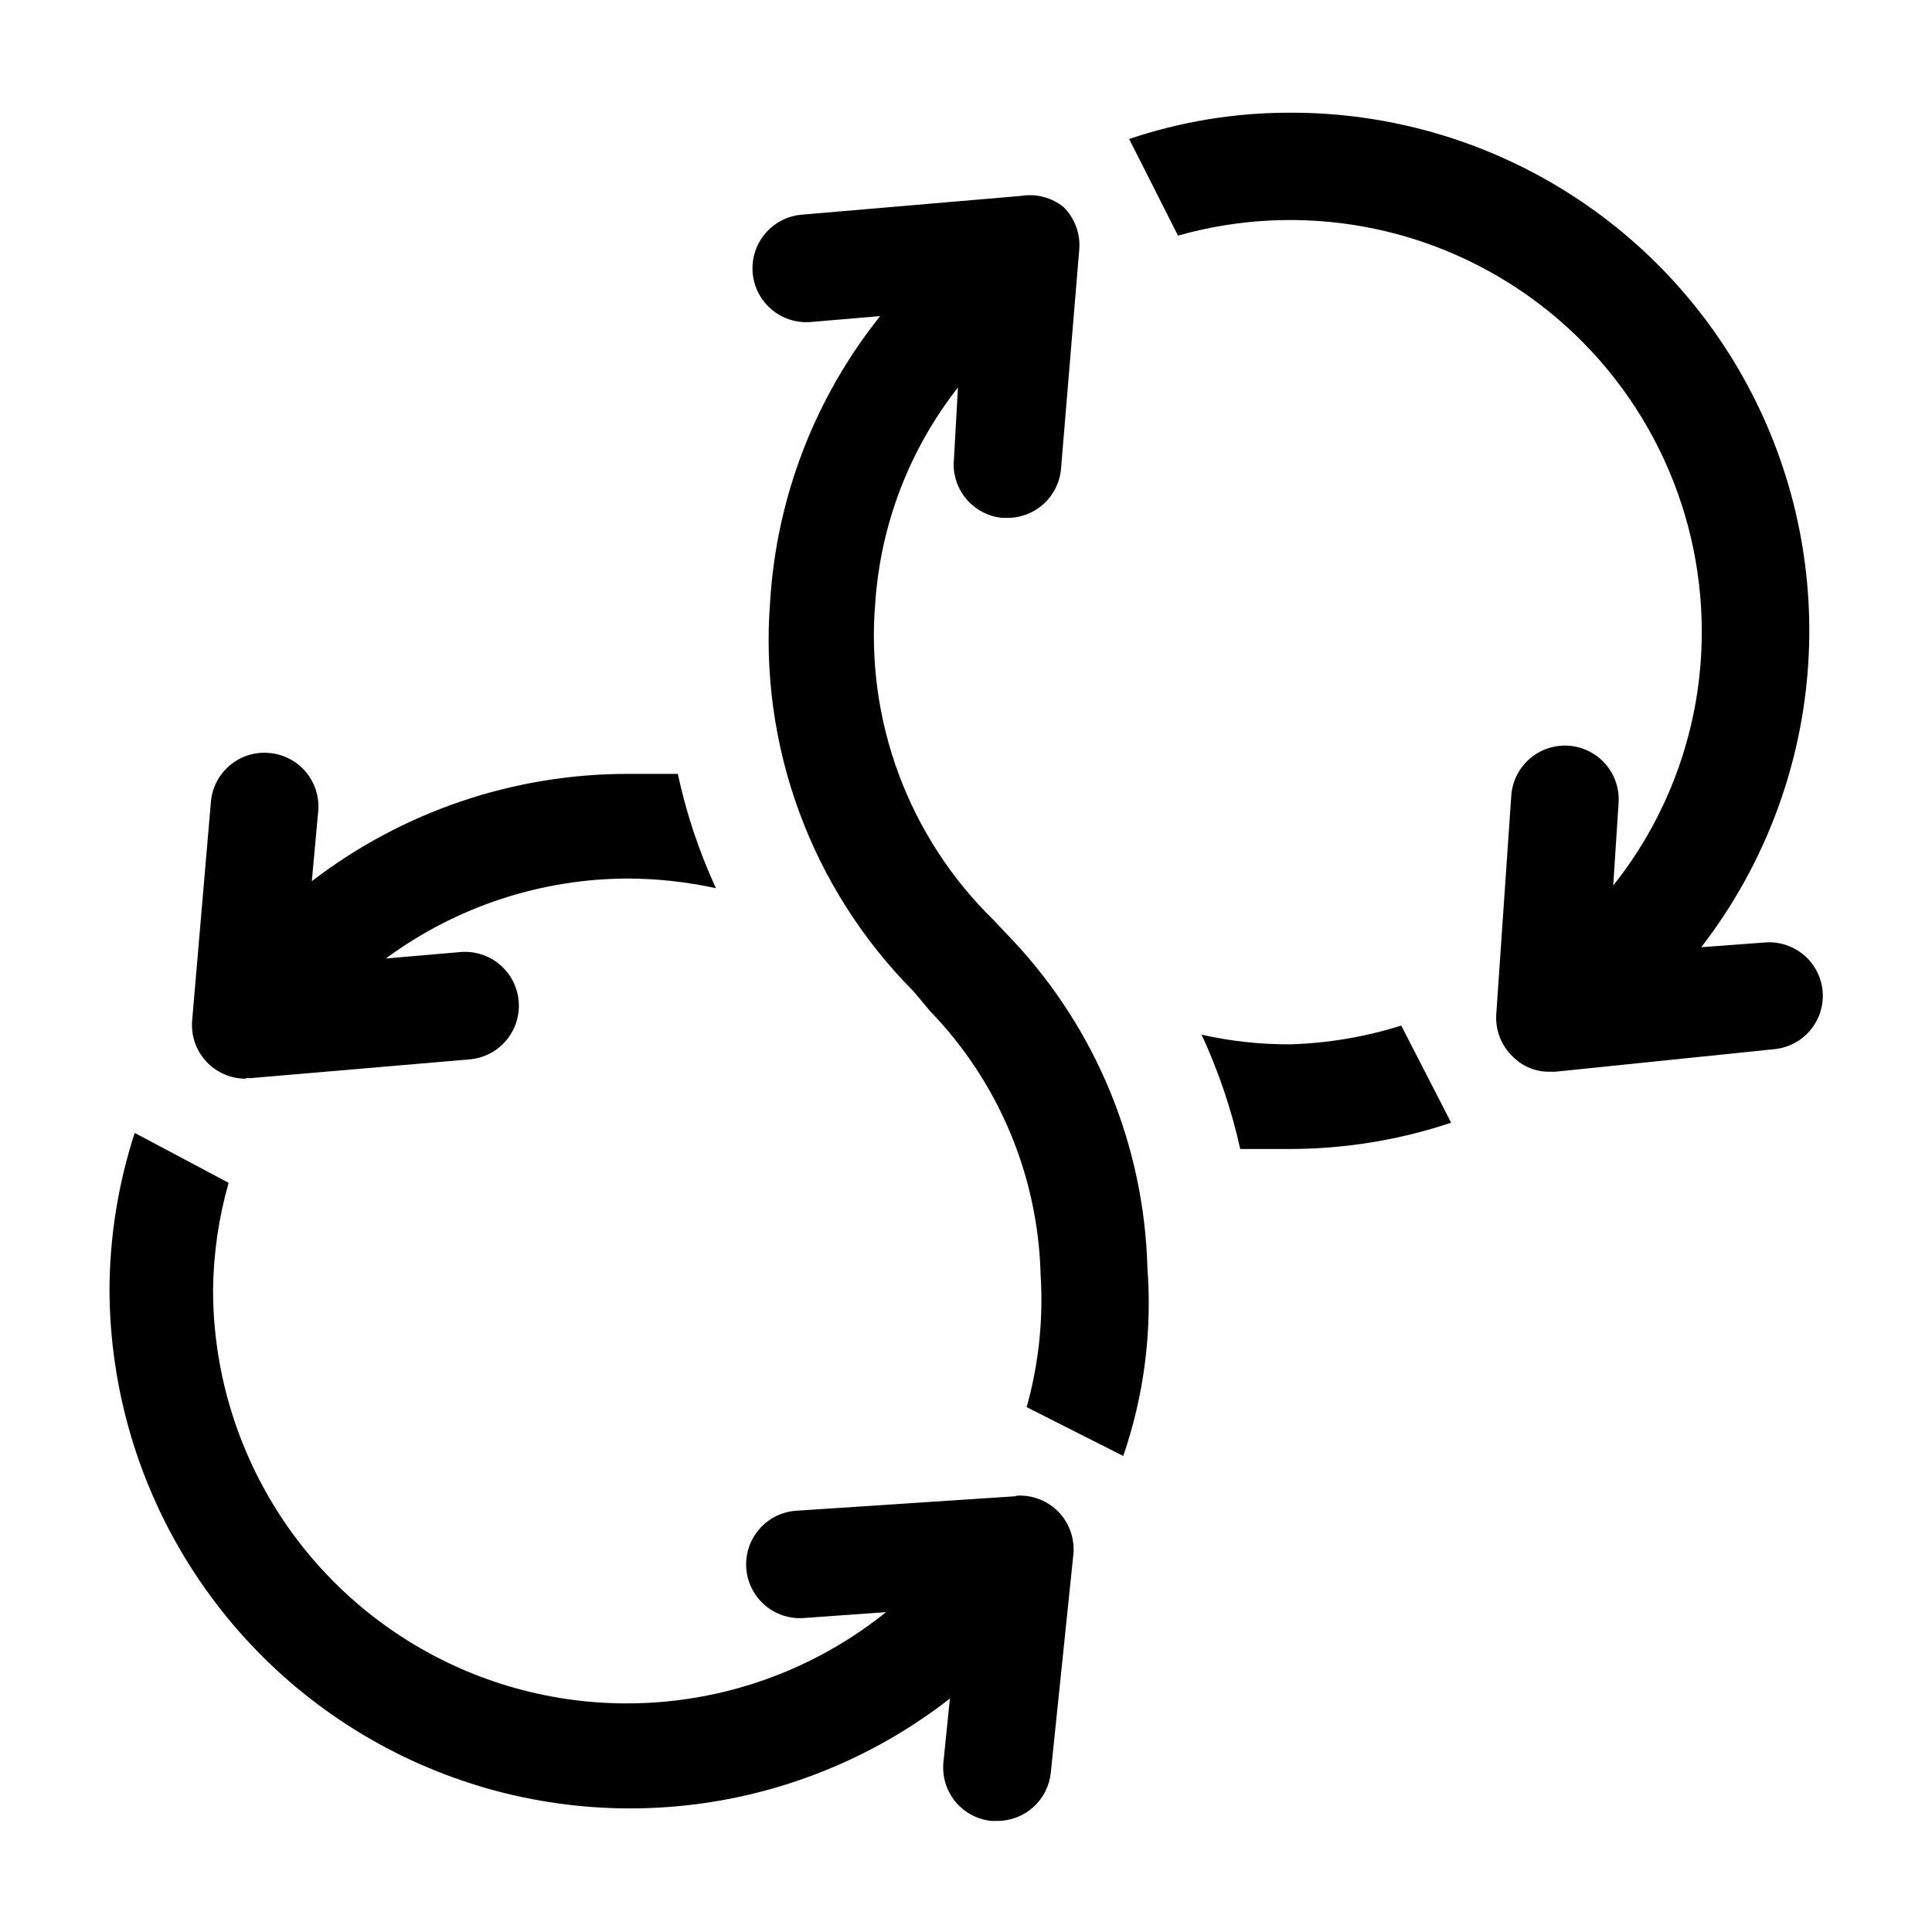
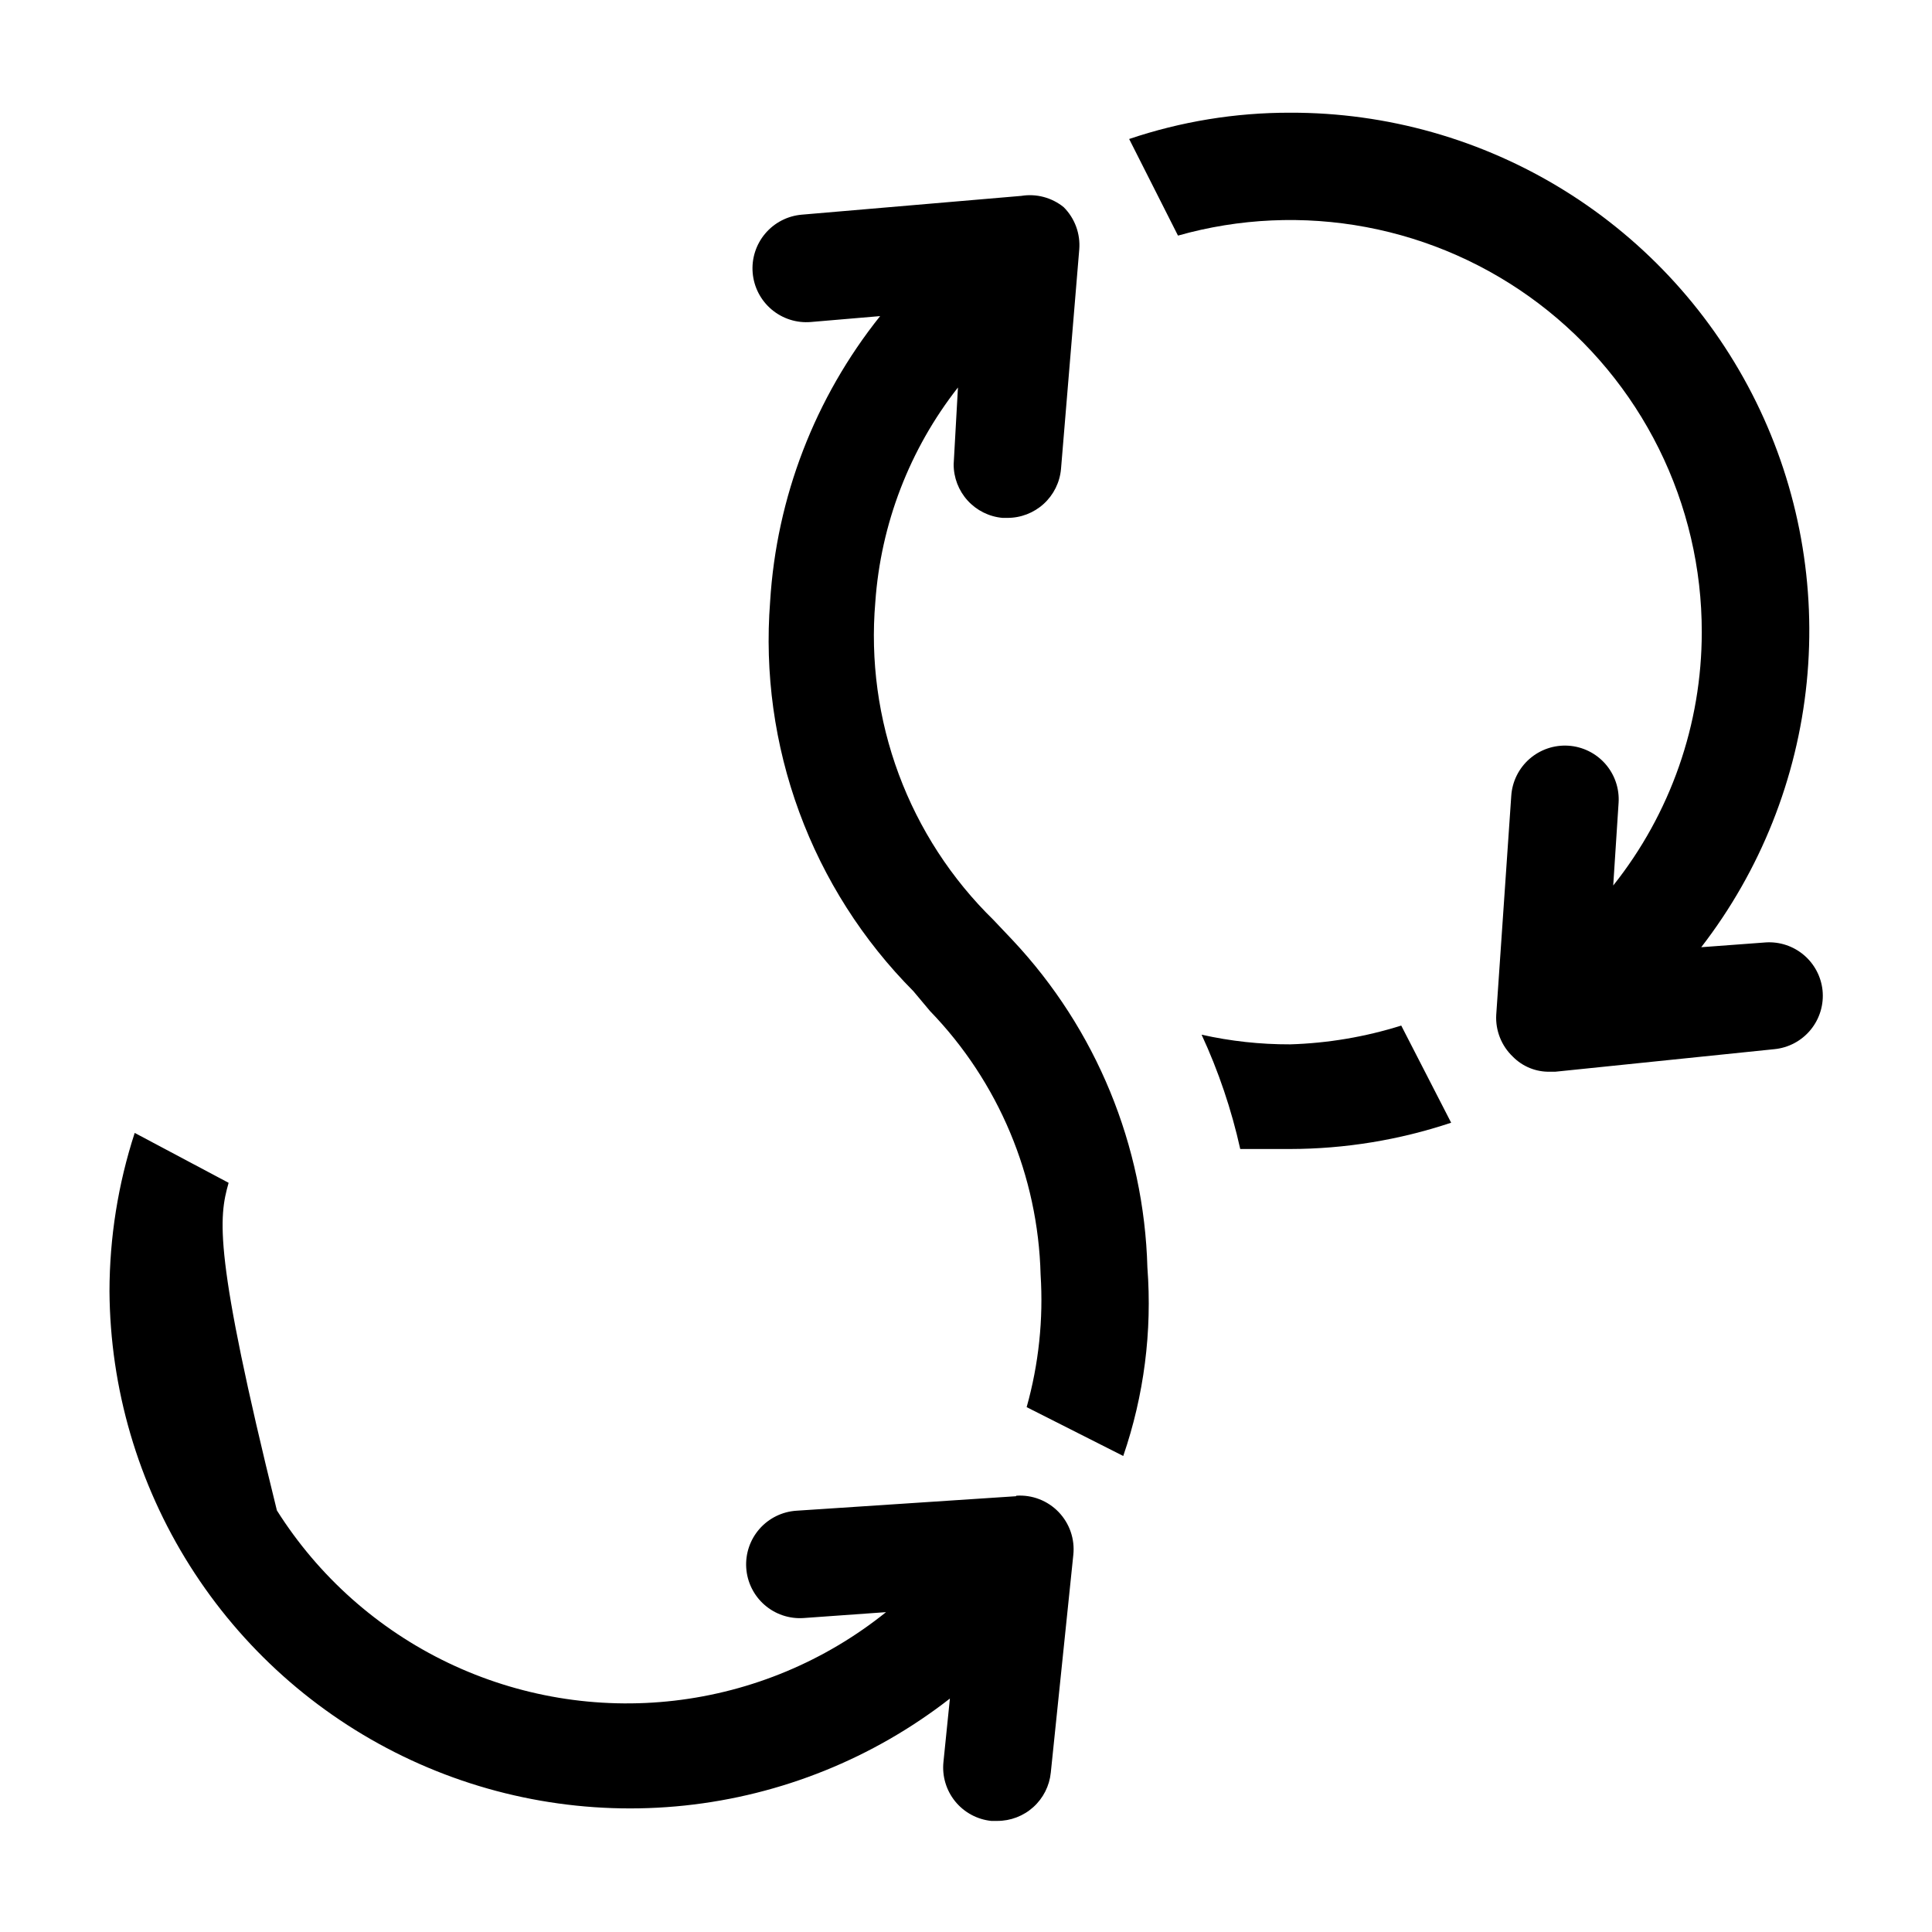
<svg xmlns="http://www.w3.org/2000/svg" width="600" height="600" viewBox="0 0 600 600" fill="none">
  <path d="M400.668 324.333C391.418 324.361 382.194 323.355 373.168 321.333C378.429 332.702 382.453 344.604 385.168 356.833C390.168 356.833 395.335 356.833 400.668 356.833C417.664 356.807 434.546 354.049 450.668 348.667L435.168 318.5C423.99 322.017 412.381 323.979 400.668 324.333Z" fill="black" />
  <path d="M314.502 292L308.502 285.667C295.489 272.944 285.453 257.5 279.114 240.441C272.774 223.383 270.289 205.133 271.835 187C273.537 162.712 282.477 139.492 297.502 120.333L296.168 144.167C296.151 148.339 297.7 152.366 300.508 155.452C303.316 158.538 307.18 160.458 311.335 160.833H312.835C317.007 160.85 321.034 159.302 324.12 156.494C327.206 153.685 329.126 149.822 329.502 145.667L335.168 77.5C335.368 75.086 335.039 72.657 334.204 70.383C333.369 68.11 332.049 66.045 330.335 64.333C328.511 62.855 326.395 61.78 324.126 61.177C321.856 60.573 319.486 60.456 317.168 60.833L249.002 66.667C244.581 67.042 240.491 69.159 237.631 72.55C234.771 75.941 233.376 80.33 233.752 84.75C234.127 89.17 236.244 93.26 239.635 96.12C243.026 98.98 247.415 100.376 251.835 100L273.335 98.167C253.089 123.5 241.157 154.465 239.168 186.833C237.446 209.016 240.53 231.309 248.21 252.191C255.889 273.073 267.984 292.052 283.668 307.833L288.835 314C310.132 336.01 322.386 365.216 323.168 395.833C324.057 409.702 322.591 423.621 318.835 437L348.835 452.167C355.289 433.38 357.841 413.474 356.335 393.667C355.312 355.798 340.426 319.622 314.502 292Z" fill="black" />
  <path d="M548.501 292.667L528.335 294.167C546.737 270.35 558.086 241.847 561.093 211.899C564.099 181.952 558.642 151.761 545.342 124.761C532.042 97.761 511.432 75.035 485.856 59.167C460.281 43.299 430.766 34.926 400.668 35.001C383.667 34.971 366.776 37.73 350.668 43.167L365.835 73.167C384.862 67.778 404.88 66.878 424.314 70.536C443.748 74.194 462.069 82.311 477.835 94.248C493.601 106.186 506.383 121.619 515.174 139.332C523.966 157.046 528.528 176.558 528.501 196.334C528.496 224.912 518.802 252.643 501.001 275L502.668 249.334C502.81 247.145 502.52 244.95 501.814 242.873C501.108 240.797 499.999 238.88 498.552 237.231C497.105 235.583 495.348 234.236 493.38 233.267C491.413 232.298 489.273 231.726 487.085 231.584C484.896 231.442 482.701 231.732 480.624 232.438C478.548 233.144 476.63 234.252 474.982 235.699C473.334 237.146 471.987 238.904 471.018 240.872C470.049 242.839 469.477 244.978 469.335 247.167L464.668 315.167C464.536 317.579 464.929 319.991 465.821 322.235C466.713 324.48 468.083 326.504 469.835 328.167C471.333 329.687 473.125 330.885 475.103 331.688C477.08 332.49 479.201 332.88 481.335 332.834H483.001L551.001 325.834C553.194 325.626 555.324 324.985 557.268 323.948C559.211 322.912 560.93 321.501 562.325 319.796C563.72 318.091 564.763 316.127 565.394 314.016C566.025 311.906 566.231 309.691 566.001 307.5C565.538 303.257 563.465 299.354 560.209 296.594C556.954 293.834 552.763 292.429 548.501 292.667Z" fill="black" />
-   <path d="M76.333 334.834H77.667L145.833 329.001C148.022 328.815 150.153 328.199 152.104 327.19C154.054 326.18 155.787 324.797 157.204 323.117C158.62 321.438 159.691 319.496 160.357 317.403C161.023 315.31 161.269 313.106 161.083 310.917C160.897 308.729 160.282 306.598 159.273 304.647C158.263 302.696 156.879 300.963 155.2 299.547C153.521 298.131 151.579 297.06 149.486 296.394C147.393 295.728 145.189 295.481 143 295.667L119.833 297.667C141.655 281.569 168.05 272.868 195.167 272.834C204.302 272.889 213.406 273.894 222.333 275.834C217.098 264.471 213.13 252.566 210.5 240.334C205.5 240.334 200.333 240.334 195.167 240.334C159.607 240.281 125.031 252.002 96.833 273.667L98.833 251.834C99.016 249.644 98.763 247.439 98.09 245.347C97.417 243.255 96.337 241.317 94.912 239.644C93.486 237.971 91.745 236.596 89.786 235.599C87.828 234.602 85.691 234.002 83.5 233.834C79.103 233.464 74.739 234.854 71.365 237.697C67.991 240.54 65.882 244.605 65.5 249.001L59.667 317.001C59.482 319.299 59.777 321.61 60.531 323.789C61.286 325.967 62.484 327.966 64.051 329.658C65.617 331.349 67.517 332.698 69.632 333.617C71.746 334.537 74.028 335.008 76.333 335.001V334.834Z" fill="black" />
-   <path d="M315.5 464.667L247.333 469.167C242.913 469.455 238.788 471.486 235.866 474.815C232.943 478.144 231.463 482.497 231.75 486.917C232.037 491.338 234.069 495.463 237.398 498.385C240.726 501.308 245.08 502.788 249.5 502.501L275.167 500.667C256.291 515.838 233.513 525.366 209.458 528.153C185.403 530.941 161.049 526.874 139.205 516.422C117.36 505.97 98.914 489.559 85.992 469.079C73.069 448.598 66.197 424.884 66.167 400.667C66.287 389.391 67.912 378.18 71 367.334L41.833 351.834C36.67 367.713 34.027 384.303 34 401.001C34.196 431.184 42.837 460.711 58.947 486.236C75.057 511.762 97.991 532.268 125.153 545.433C152.315 558.598 182.62 563.896 212.638 560.726C242.655 557.557 271.186 546.048 295 527.501L293 547.167C292.769 549.345 292.97 551.547 293.59 553.648C294.211 555.748 295.239 557.706 296.617 559.408C297.995 561.111 299.694 562.525 301.619 563.571C303.543 564.616 305.655 565.272 307.833 565.501H309.667C313.813 565.521 317.818 563.996 320.9 561.222C323.981 558.449 325.919 554.626 326.333 550.501L333.333 482.834C333.581 480.423 333.299 477.986 332.509 475.695C331.718 473.404 330.437 471.312 328.755 469.567C327.073 467.822 325.031 466.464 322.77 465.589C320.51 464.714 318.085 464.343 315.667 464.501L315.5 464.667Z" fill="black" />
+   <path d="M315.5 464.667L247.333 469.167C242.913 469.455 238.788 471.486 235.866 474.815C232.943 478.144 231.463 482.497 231.75 486.917C232.037 491.338 234.069 495.463 237.398 498.385C240.726 501.308 245.08 502.788 249.5 502.501L275.167 500.667C256.291 515.838 233.513 525.366 209.458 528.153C185.403 530.941 161.049 526.874 139.205 516.422C117.36 505.97 98.914 489.559 85.992 469.079C66.287 389.391 67.912 378.18 71 367.334L41.833 351.834C36.67 367.713 34.027 384.303 34 401.001C34.196 431.184 42.837 460.711 58.947 486.236C75.057 511.762 97.991 532.268 125.153 545.433C152.315 558.598 182.62 563.896 212.638 560.726C242.655 557.557 271.186 546.048 295 527.501L293 547.167C292.769 549.345 292.97 551.547 293.59 553.648C294.211 555.748 295.239 557.706 296.617 559.408C297.995 561.111 299.694 562.525 301.619 563.571C303.543 564.616 305.655 565.272 307.833 565.501H309.667C313.813 565.521 317.818 563.996 320.9 561.222C323.981 558.449 325.919 554.626 326.333 550.501L333.333 482.834C333.581 480.423 333.299 477.986 332.509 475.695C331.718 473.404 330.437 471.312 328.755 469.567C327.073 467.822 325.031 466.464 322.77 465.589C320.51 464.714 318.085 464.343 315.667 464.501L315.5 464.667Z" fill="black" />
</svg>